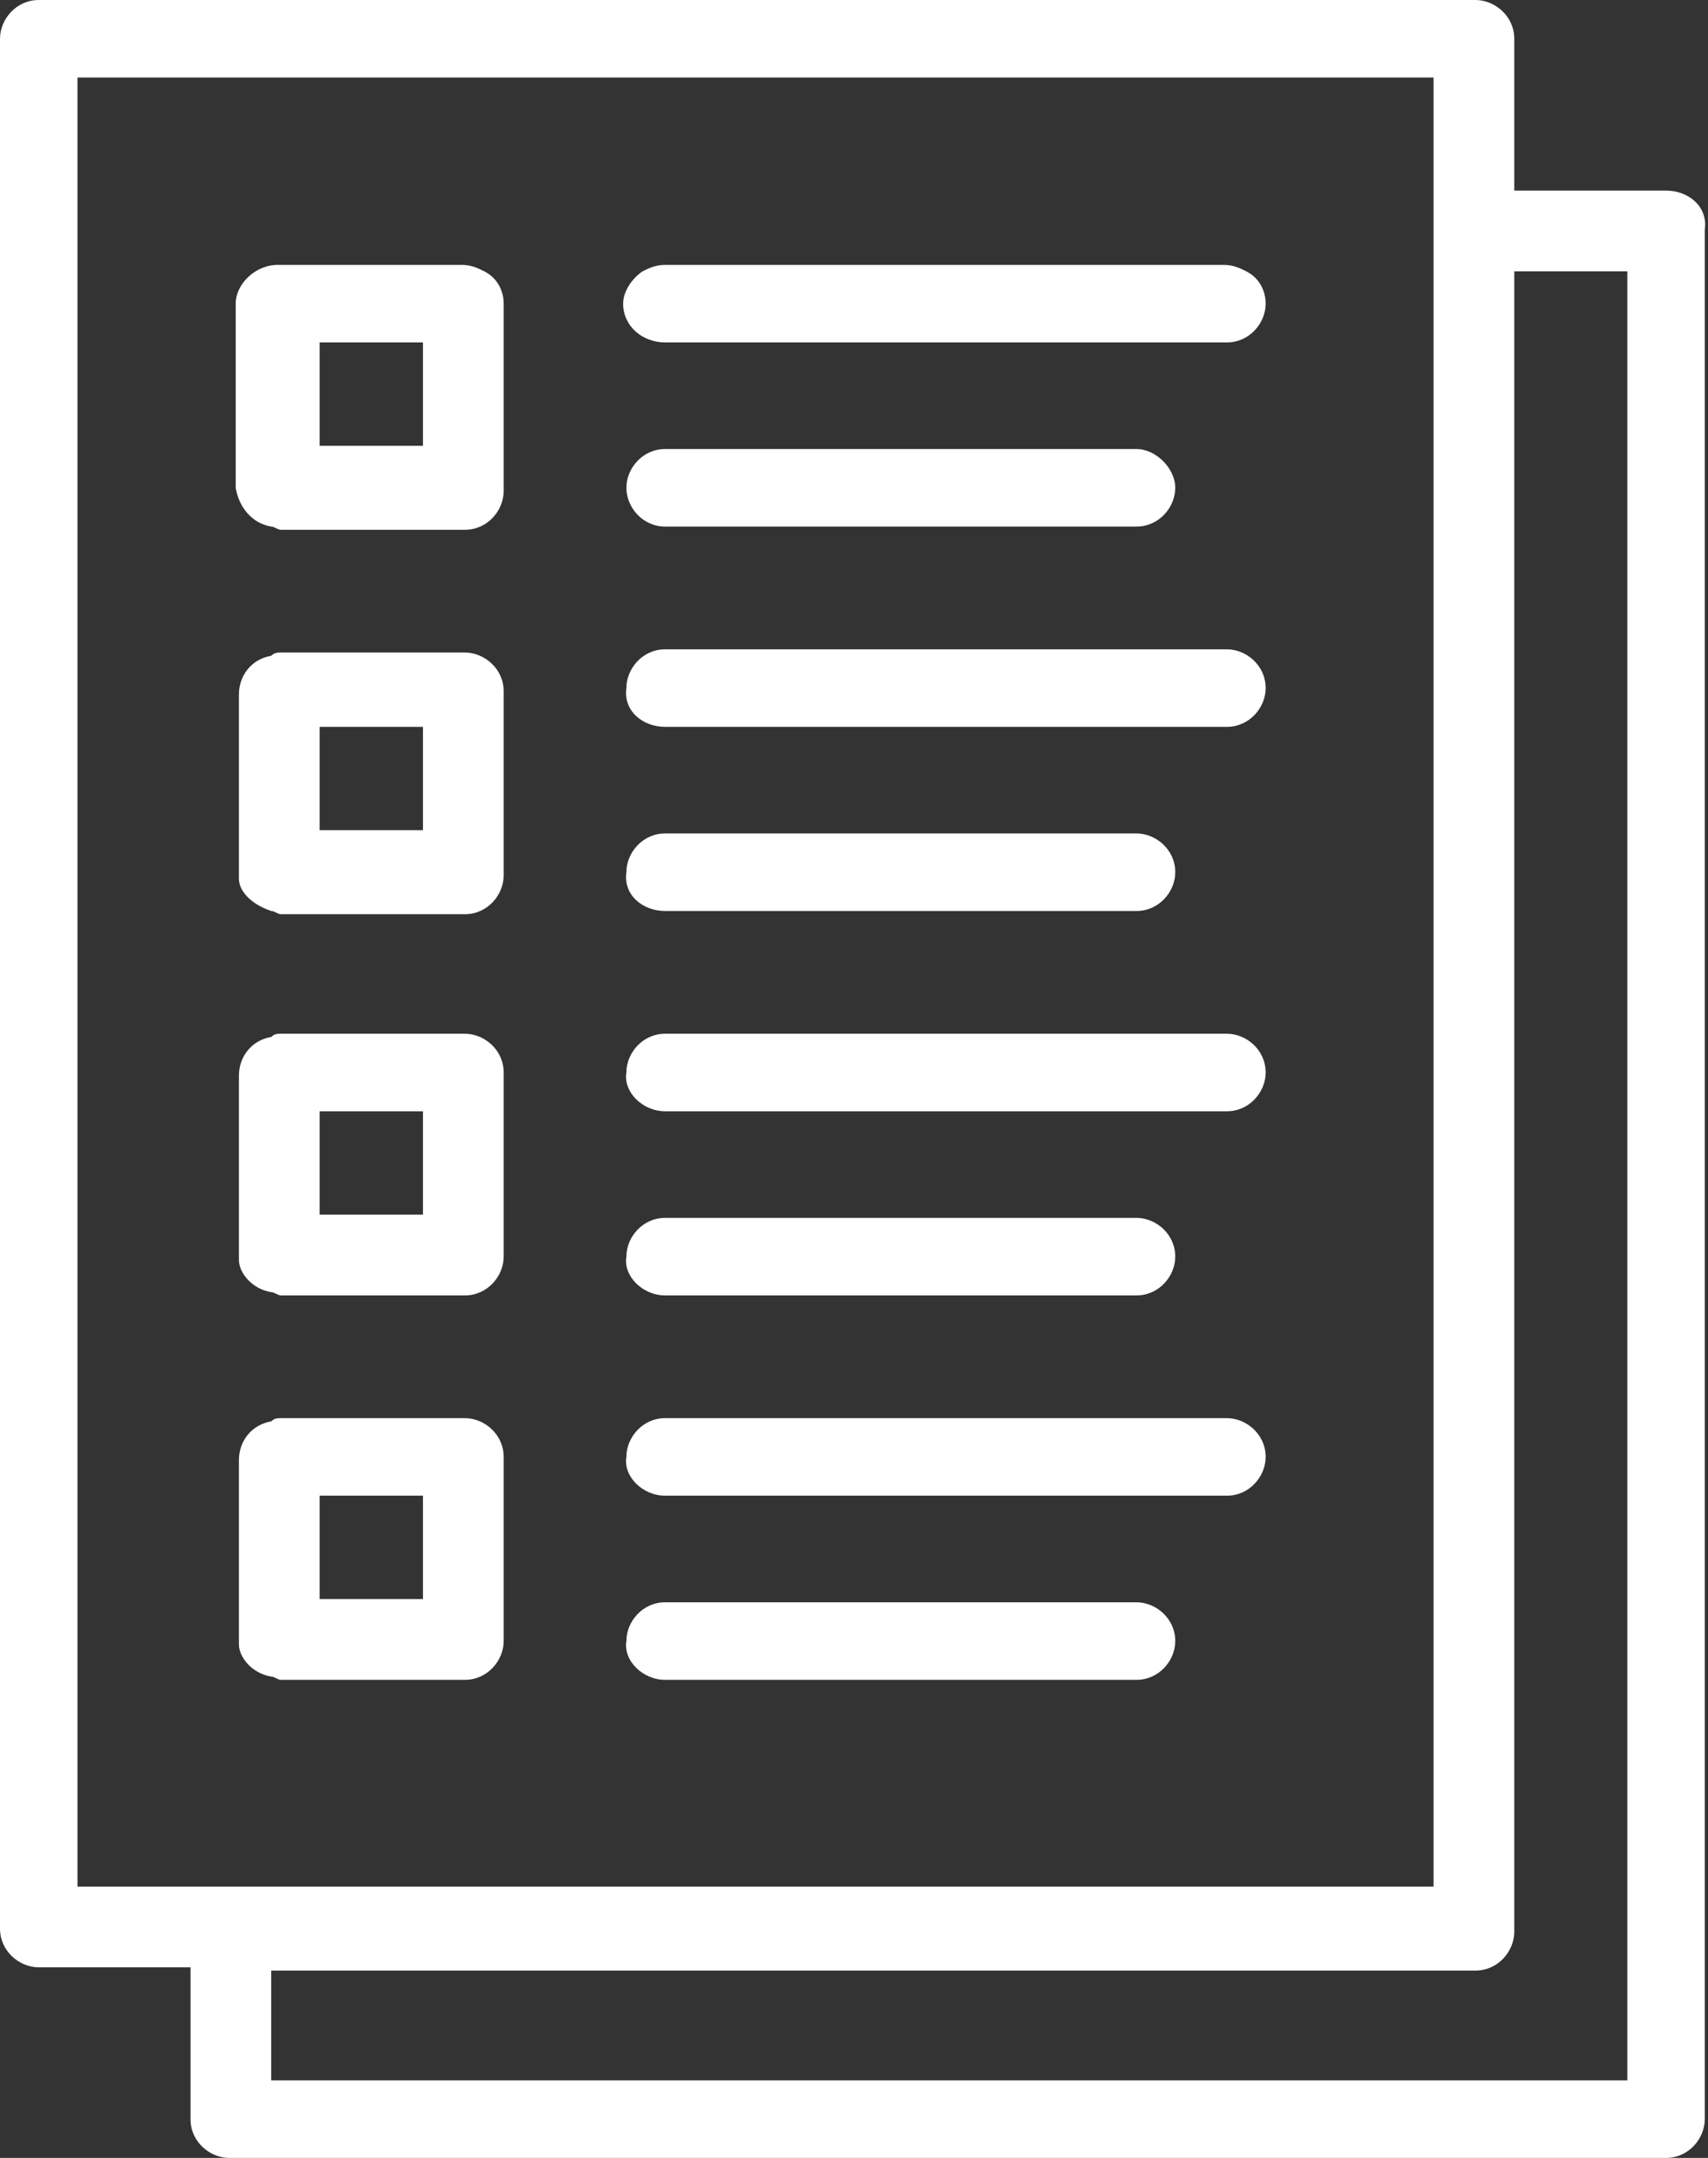
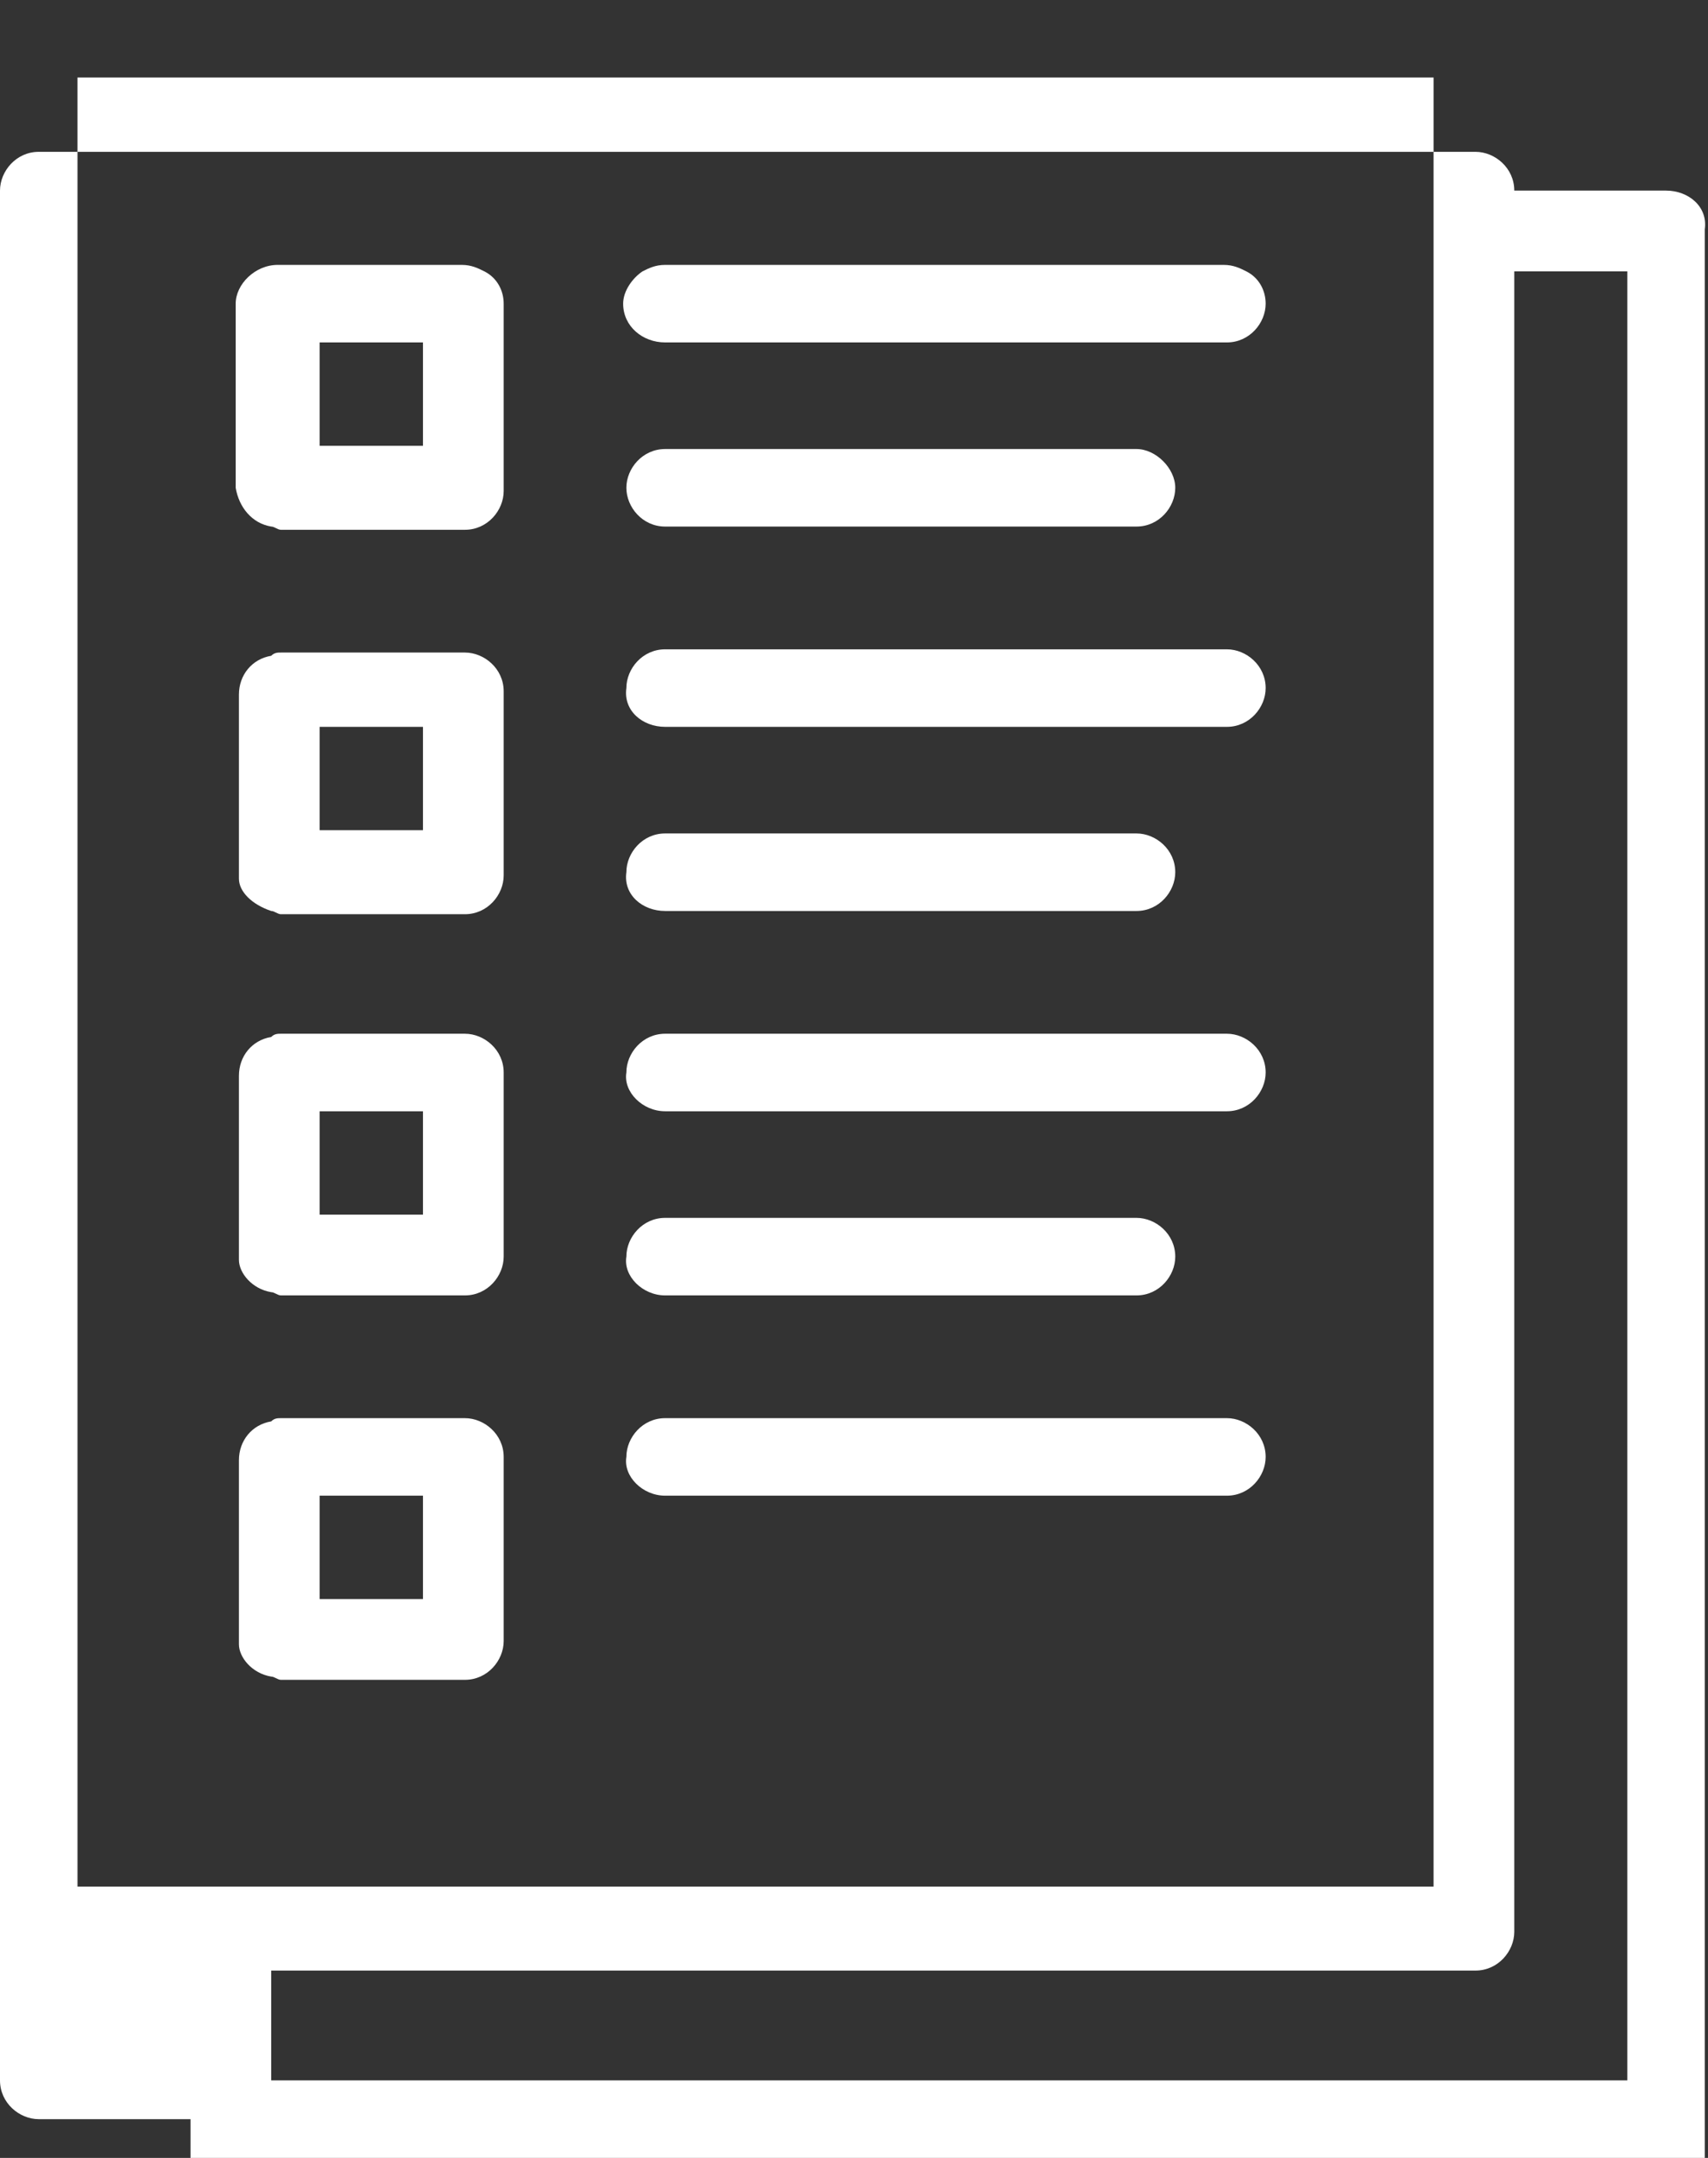
<svg xmlns="http://www.w3.org/2000/svg" fill="#ffffff" height="66.8" preserveAspectRatio="xMidYMid meet" version="1" viewBox="23.6 16.6 52.9 66.8" width="52.9" zoomAndPan="magnify">
  <rect x="23.6" y="16.6" width="52.9" height="66.8" fill="#333333" stroke="none" />
  <g id="change1_1">
-     <path d="M75.2,22.5h-4.7v-4.7c0-0.7-0.6-1.2-1.2-1.2H24.8c-0.7,0-1.2,0.6-1.2,1.2v58.5c0,0.7,0.6,1.2,1.2,1.2h4.7 v4.7c0,0.7,0.6,1.2,1.2,1.2h44.5c0.7,0,1.2-0.6,1.2-1.2V23.7C76.5,23,75.9,22.5,75.2,22.5z M74,81H32v-3.4h37.3 c0.7,0,1.2-0.6,1.2-1.2V25H74V81z M26,19h42v3.4v1.2V25V75H32h-1.2h-1.2H26V19z" />
+     <path d="M75.2,22.5h-4.7c0-0.7-0.6-1.2-1.2-1.2H24.8c-0.7,0-1.2,0.6-1.2,1.2v58.5c0,0.7,0.6,1.2,1.2,1.2h4.7 v4.7c0,0.7,0.6,1.2,1.2,1.2h44.5c0.7,0,1.2-0.6,1.2-1.2V23.7C76.5,23,75.9,22.5,75.2,22.5z M74,81H32v-3.4h37.3 c0.7,0,1.2-0.6,1.2-1.2V25H74V81z M26,19h42v3.4v1.2V25V75H32h-1.2h-1.2H26V19z" />
    <path d="M32,32.9c0.1,0,0.2,0.1,0.3,0.1h5.7c0.7,0,1.2-0.6,1.2-1.2V26c0-0.4-0.2-0.8-0.6-1 c-0.2-0.1-0.4-0.2-0.7-0.2h-5.7c-0.7,0-1.3,0.6-1.3,1.2v5.7C31,32.3,31.4,32.8,32,32.9z M36.7,30.4h-3.2v-3.2h3.2V30.4z" />
    <path d="M44.2,27.2h17.4c0.7,0,1.2-0.6,1.2-1.2c0-0.4-0.2-0.8-0.6-1c-0.2-0.1-0.4-0.2-0.7-0.2H44.2 c-0.3,0-0.5,0.1-0.7,0.2c-0.3,0.2-0.6,0.6-0.6,1C42.9,26.7,43.5,27.2,44.2,27.2z" />
    <path d="M44.2,32.9h14.6c0.7,0,1.2-0.6,1.2-1.2s-0.6-1.2-1.2-1.2H44.2c-0.7,0-1.2,0.6-1.2,1.2S43.5,32.9,44.2,32.9z" />
    <path d="M32,44.8c0.1,0,0.2,0.1,0.3,0.1h5.7c0.7,0,1.2-0.6,1.2-1.2v-5.7c0-0.7-0.6-1.2-1.2-1.2h-5.7 c-0.1,0-0.2,0-0.3,0.1c-0.6,0.1-1,0.6-1,1.2v5.7C31,44.2,31.4,44.6,32,44.8z M33.5,39.1h3.2v3.2h-3.2V39.1z" />
    <path d="M44.2,39.1h17.4c0.7,0,1.2-0.6,1.2-1.2c0-0.7-0.6-1.2-1.2-1.2H44.2c-0.7,0-1.2,0.6-1.2,1.2 C42.9,38.6,43.5,39.1,44.2,39.1z" />
    <path d="M44.2,44.8h14.6c0.7,0,1.2-0.6,1.2-1.2c0-0.7-0.6-1.2-1.2-1.2H44.2c-0.7,0-1.2,0.6-1.2,1.2 C42.9,44.3,43.5,44.8,44.2,44.8z" />
    <path d="M32,56.6c0.1,0,0.2,0.1,0.3,0.1h5.7c0.7,0,1.2-0.6,1.2-1.2v-5.7c0-0.7-0.6-1.2-1.2-1.2h-5.7 c-0.1,0-0.2,0-0.3,0.1c-0.6,0.1-1,0.6-1,1.2v5.7C31,56,31.4,56.5,32,56.6z M33.5,51h3.2v3.2h-3.2V51z" />
    <path d="M44.2,51h17.4c0.7,0,1.2-0.6,1.2-1.2c0-0.7-0.6-1.2-1.2-1.2H44.2c-0.7,0-1.2,0.6-1.2,1.2 C42.9,50.4,43.5,51,44.2,51z" />
    <path d="M44.2,56.7h14.6c0.7,0,1.2-0.6,1.2-1.2c0-0.7-0.6-1.2-1.2-1.2H44.2c-0.7,0-1.2,0.6-1.2,1.2 C42.9,56.1,43.5,56.7,44.2,56.7z" />
    <path d="M32,68.5c0.1,0,0.2,0.1,0.3,0.1h5.7c0.7,0,1.2-0.6,1.2-1.2v-5.7c0-0.7-0.6-1.2-1.2-1.2h-5.7 c-0.1,0-0.2,0-0.3,0.1c-0.6,0.1-1,0.6-1,1.2v5.7C31,67.9,31.4,68.4,32,68.5z M33.5,62.9h3.2v3.2h-3.2V62.9z" />
    <path d="M44.2,62.9h17.4c0.7,0,1.2-0.6,1.2-1.2c0-0.7-0.6-1.2-1.2-1.2H44.2c-0.7,0-1.2,0.6-1.2,1.2 C42.9,62.3,43.5,62.9,44.2,62.9z" />
-     <path d="M44.2,68.6h14.6c0.7,0,1.2-0.6,1.2-1.2c0-0.7-0.6-1.2-1.2-1.2H44.2c-0.7,0-1.2,0.6-1.2,1.2 C42.9,68,43.5,68.6,44.2,68.6z" />
  </g>
</svg>